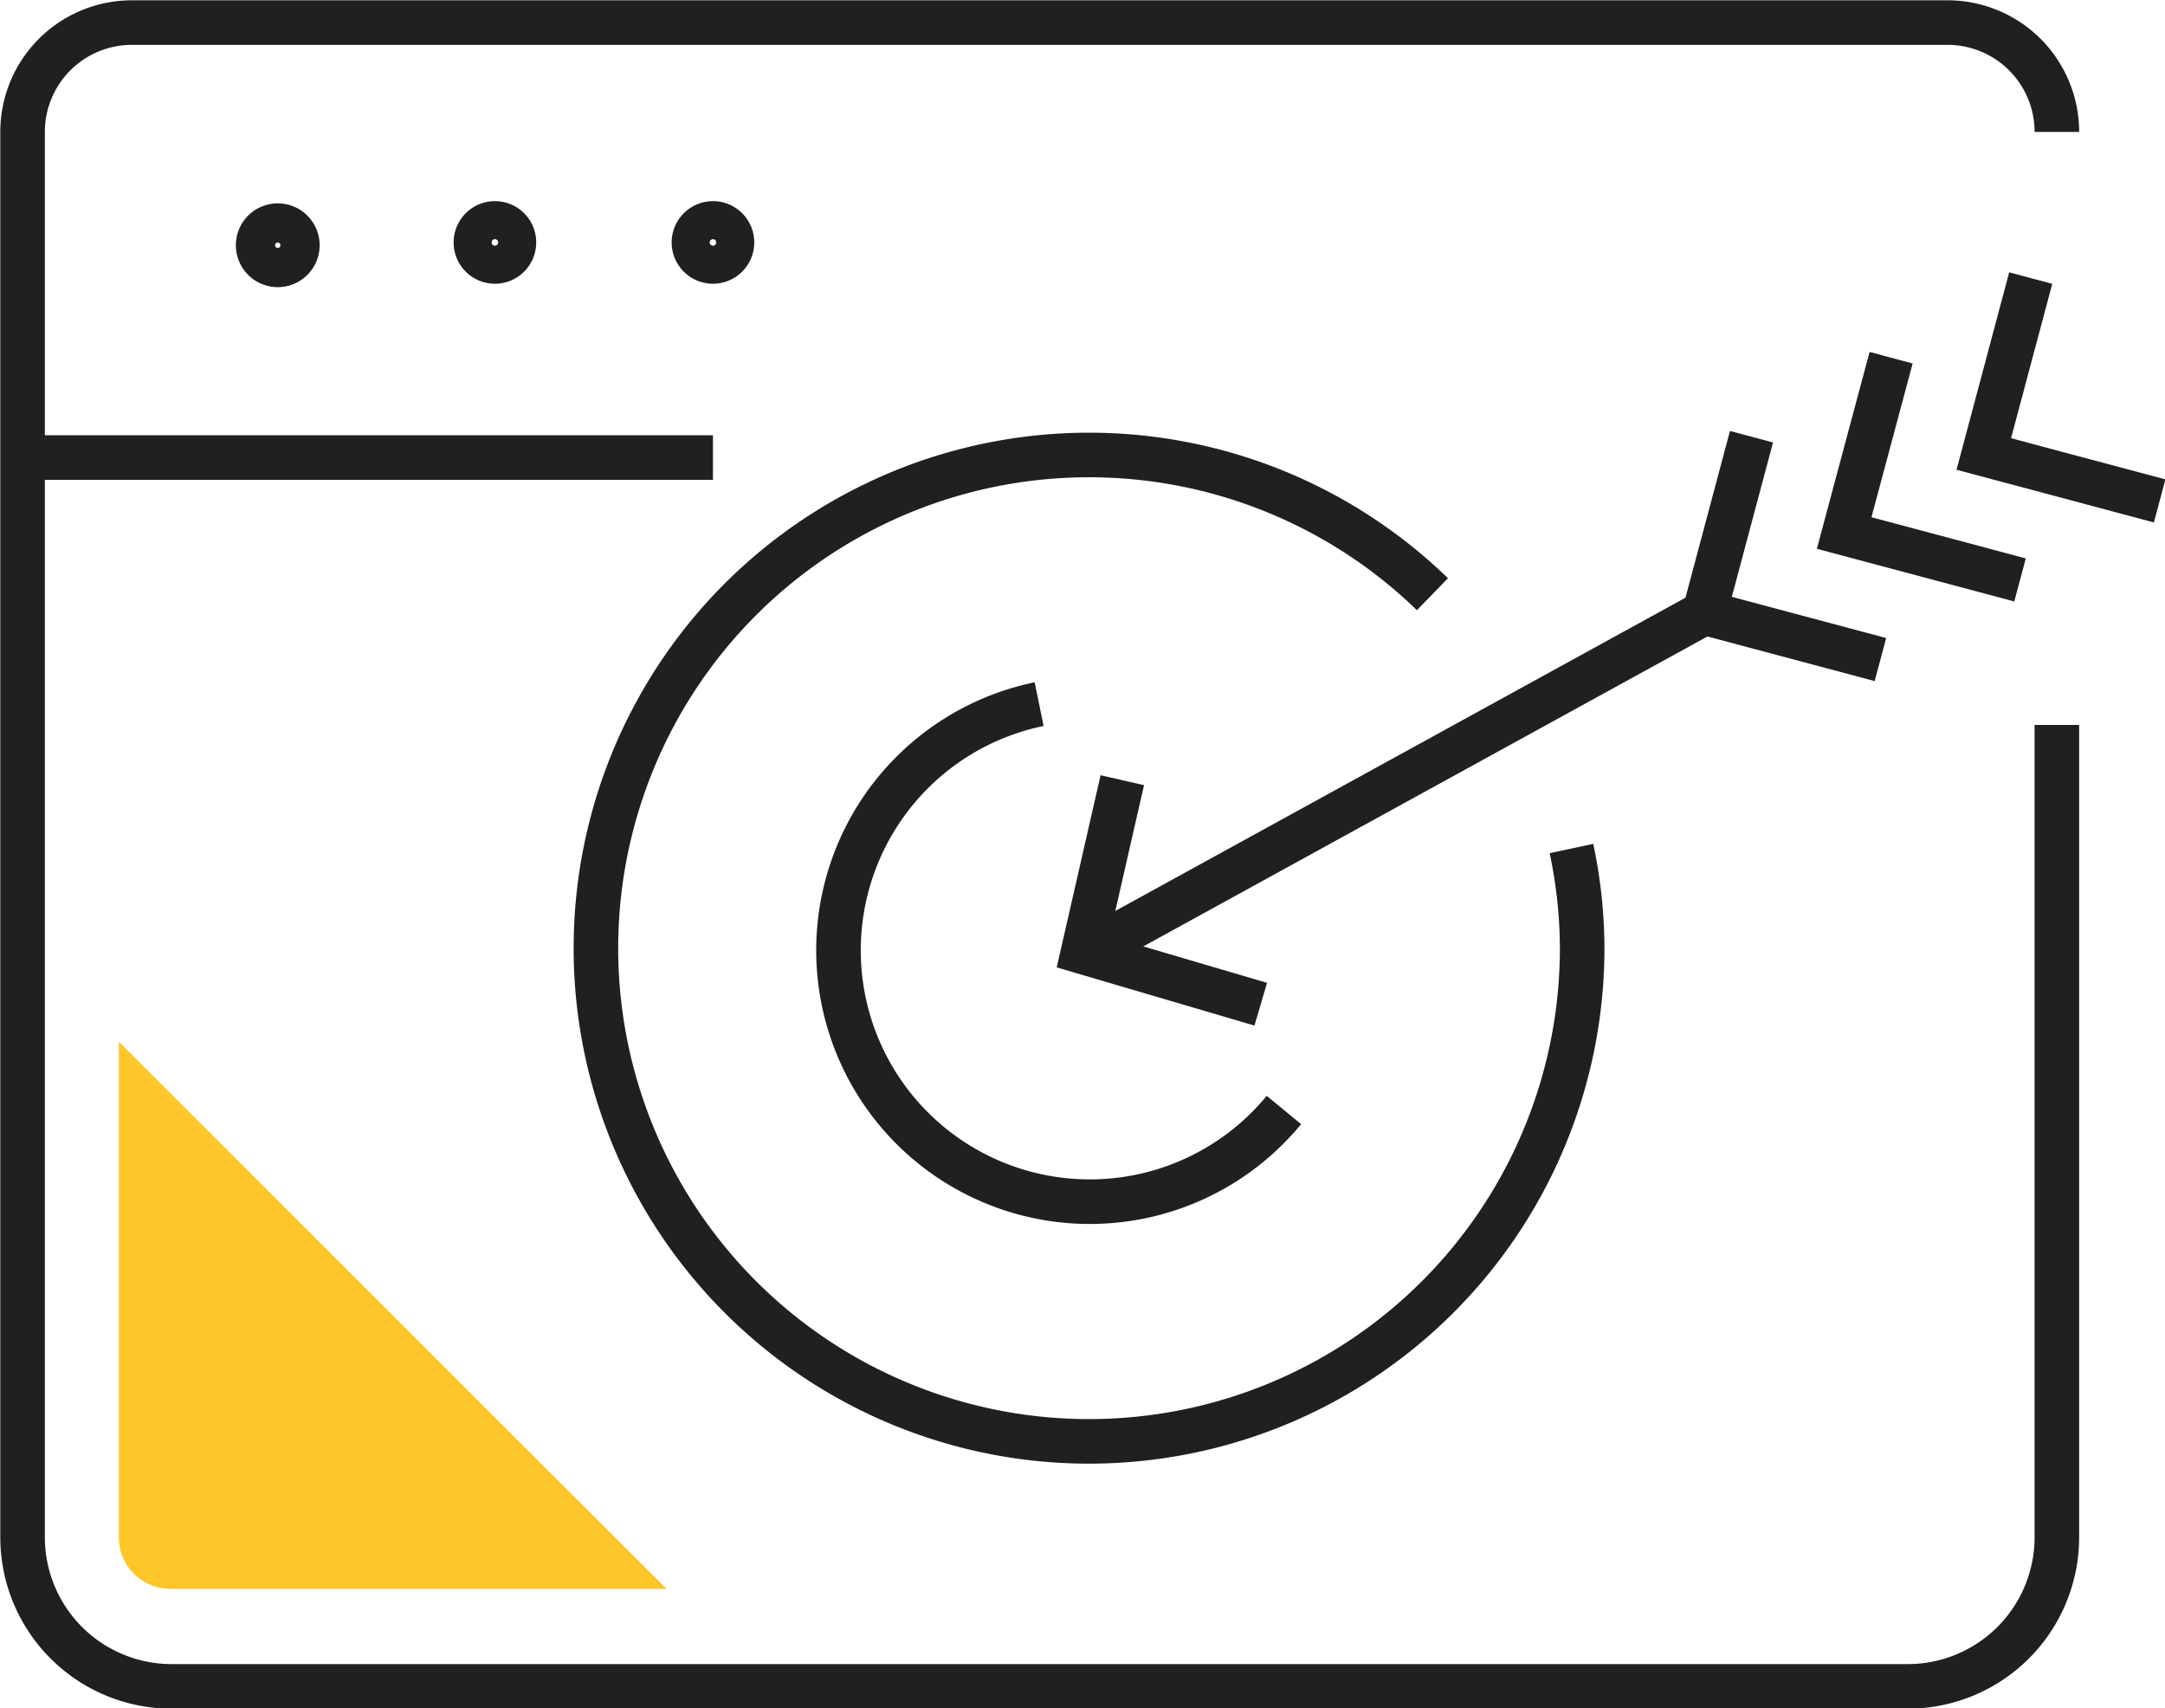
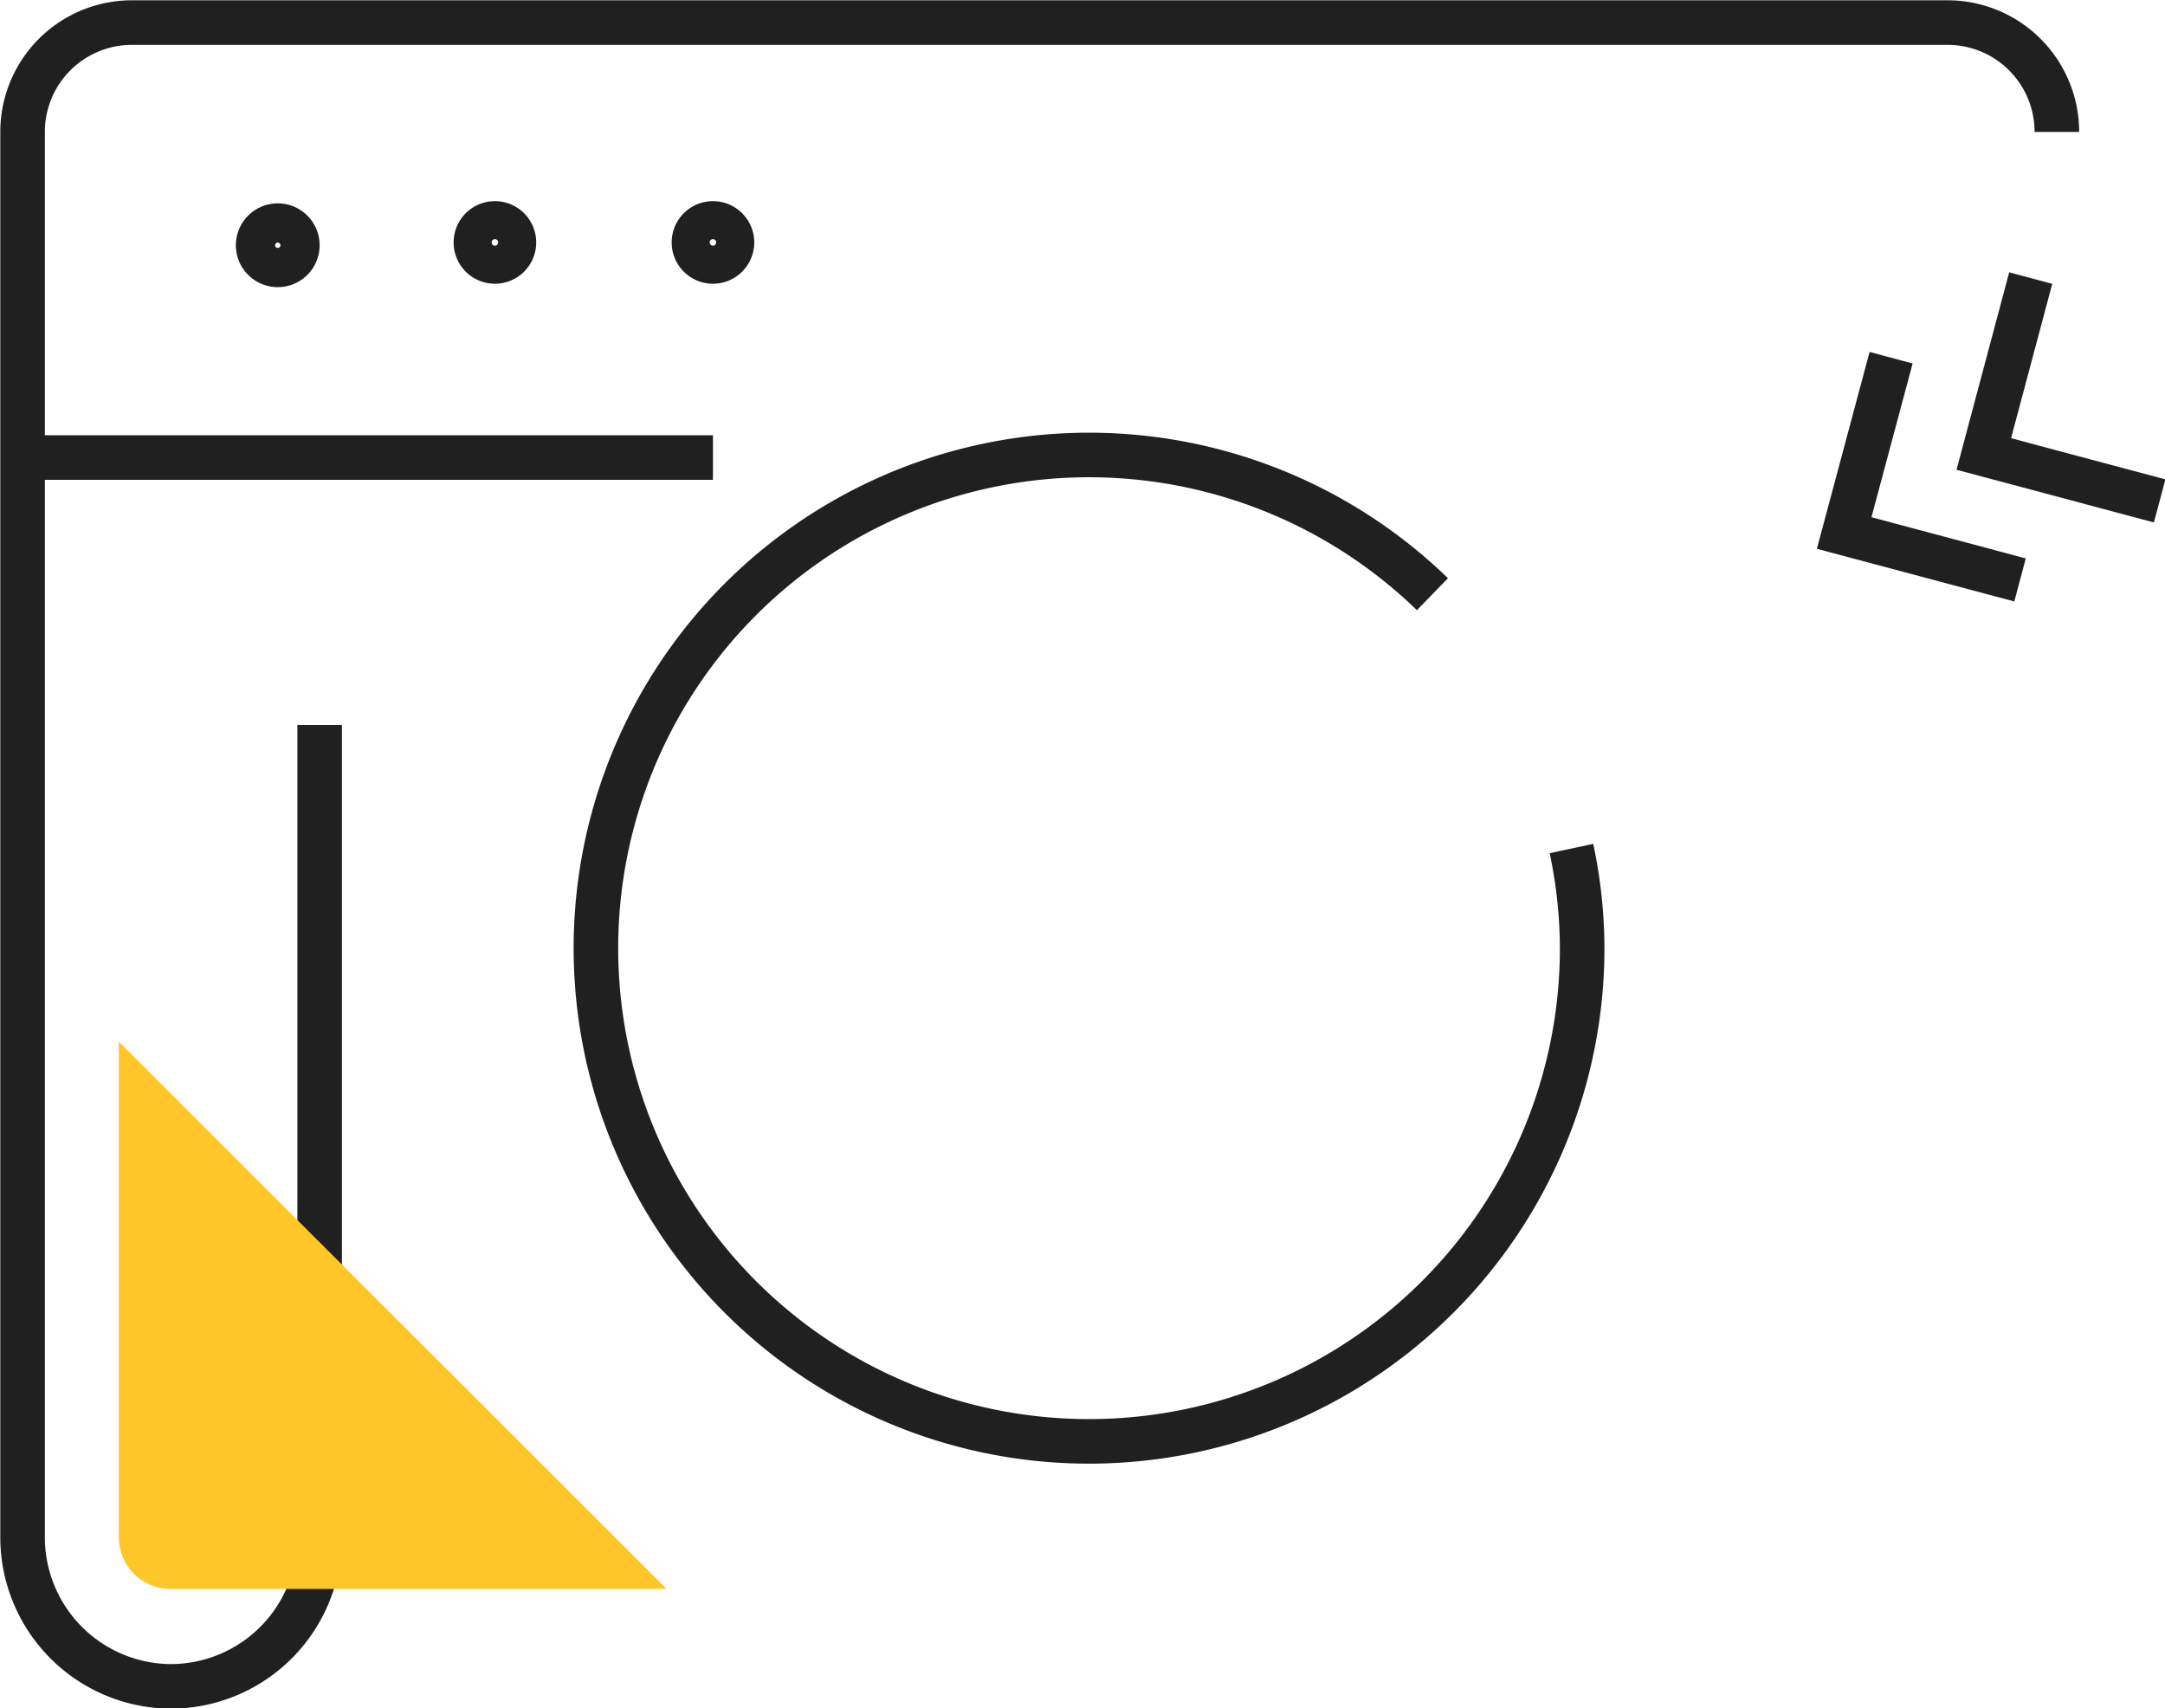
<svg xmlns="http://www.w3.org/2000/svg" viewBox="0 0 36.44 28.75">
  <defs>
    <style>.cls-1{fill:none;stroke:#202020;stroke-miterlimit:10;stroke-width:0.75px;}.cls-2{fill:#ffc62a;}</style>
  </defs>
  <g id="Layer_2" data-name="Layer 2">
    <g id="Layer_1-2" data-name="Layer 1">
      <path class="cls-1" d="M24.11,10a8.3,8.3,0,1,0,2.52,6,8.16,8.16,0,0,0-.18-1.72" />
-       <line class="cls-1" x1="18.35" y1="15.99" x2="28.69" y2="10.31" />
-       <polyline class="cls-1" points="31.65 11.1 28.69 10.31 29.48 7.35" />
      <polyline class="cls-1" points="34 9.76 31.04 8.97 31.83 6.02" />
      <polyline class="cls-1" points="36.35 8.43 33.39 7.64 34.18 4.68" />
-       <polyline class="cls-1" points="18.89 13.13 18.23 16.02 21.22 16.9" />
-       <path class="cls-1" d="M21.61,18.68a4.23,4.23,0,1,1-4.12-6.83" />
-       <path class="cls-1" d="M34.62,2.22A1.84,1.84,0,0,0,32.78.38H2.22A1.84,1.84,0,0,0,.38,2.22V25.87a2.51,2.51,0,0,0,2.5,2.51H32.12a2.51,2.51,0,0,0,2.5-2.51V12.2" />
+       <path class="cls-1" d="M34.62,2.22A1.84,1.84,0,0,0,32.78.38H2.22A1.84,1.84,0,0,0,.38,2.22V25.87a2.51,2.51,0,0,0,2.5,2.51a2.51,2.51,0,0,0,2.5-2.51V12.2" />
      <path class="cls-1" d="M5,4.07a.33.33,0,0,0-.65,0,.33.33,0,1,0,.65,0Z" />
      <path class="cls-1" d="M8.65,4.07a.32.32,0,1,0-.32.33A.32.32,0,0,0,8.65,4.07Z" />
      <path class="cls-1" d="M12.32,4.07A.32.32,0,1,0,12,4.4.32.32,0,0,0,12.32,4.07Z" />
      <line class="cls-1" x1="0.38" y1="7.7" x2="12" y2="7.7" />
      <path class="cls-2" d="M2.88,26.74h8.34L2,17.53v8.34A.87.87,0,0,0,2.88,26.74Z" />
    </g>
  </g>
</svg>